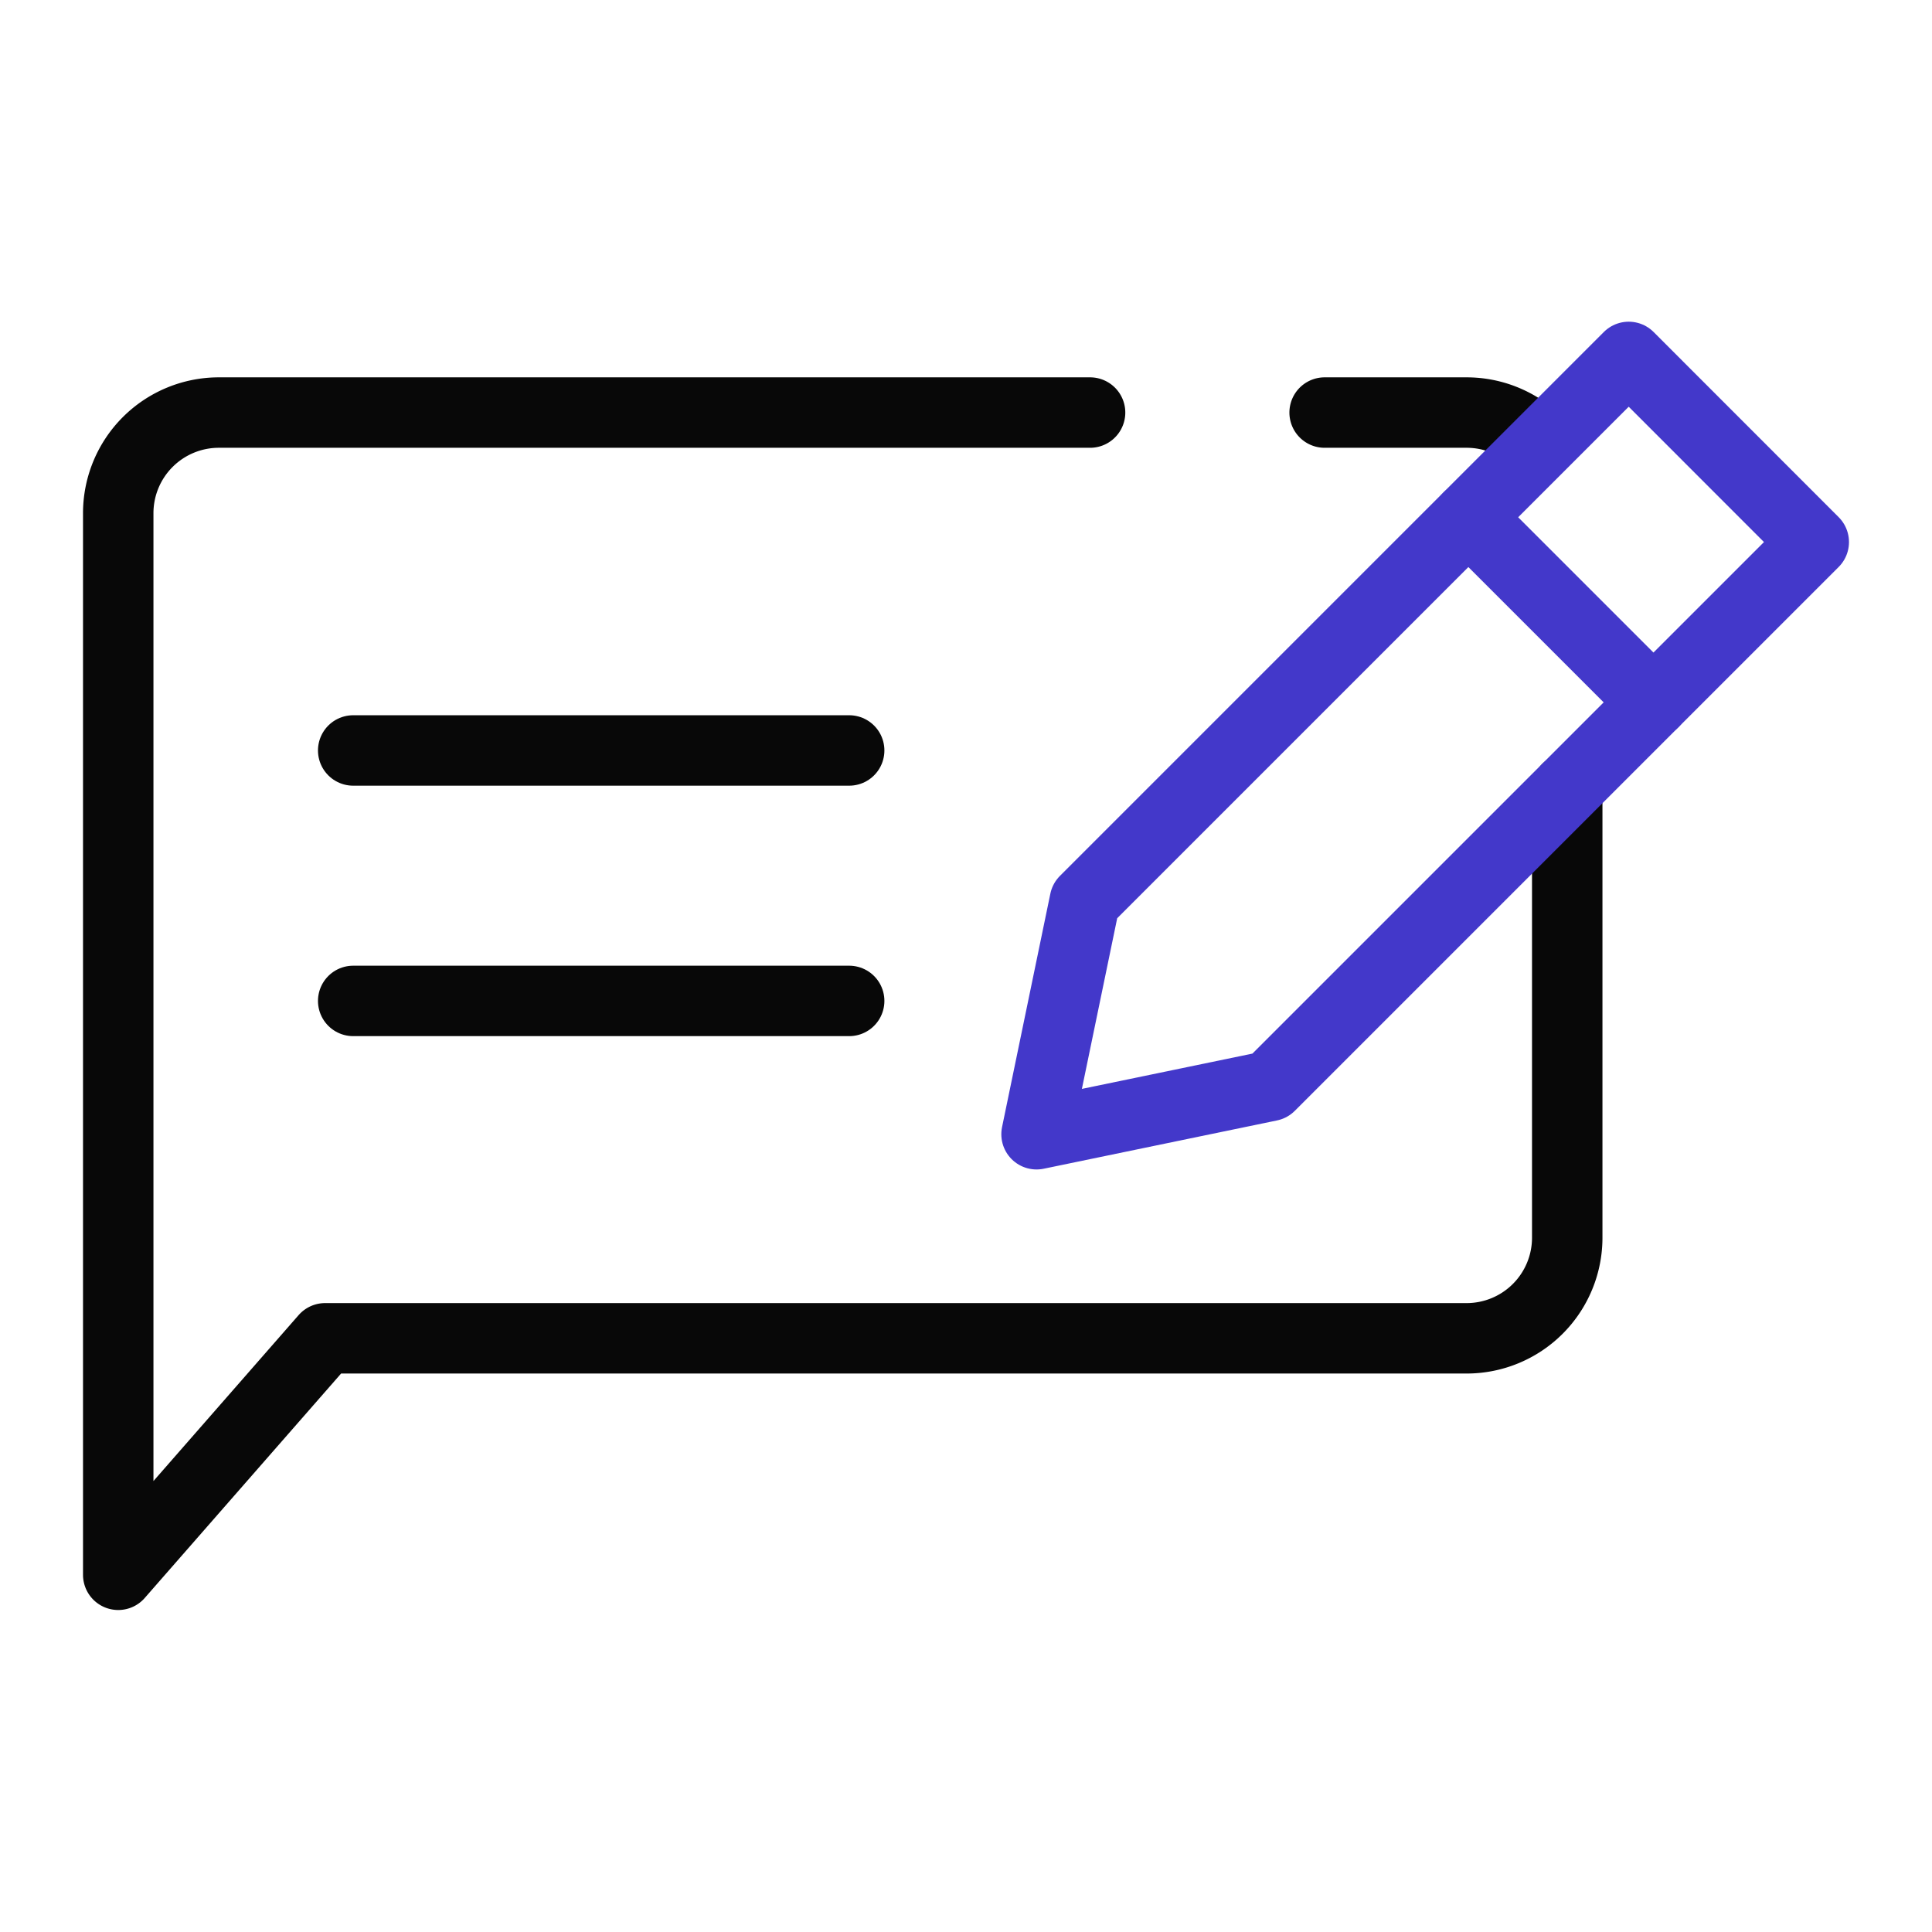
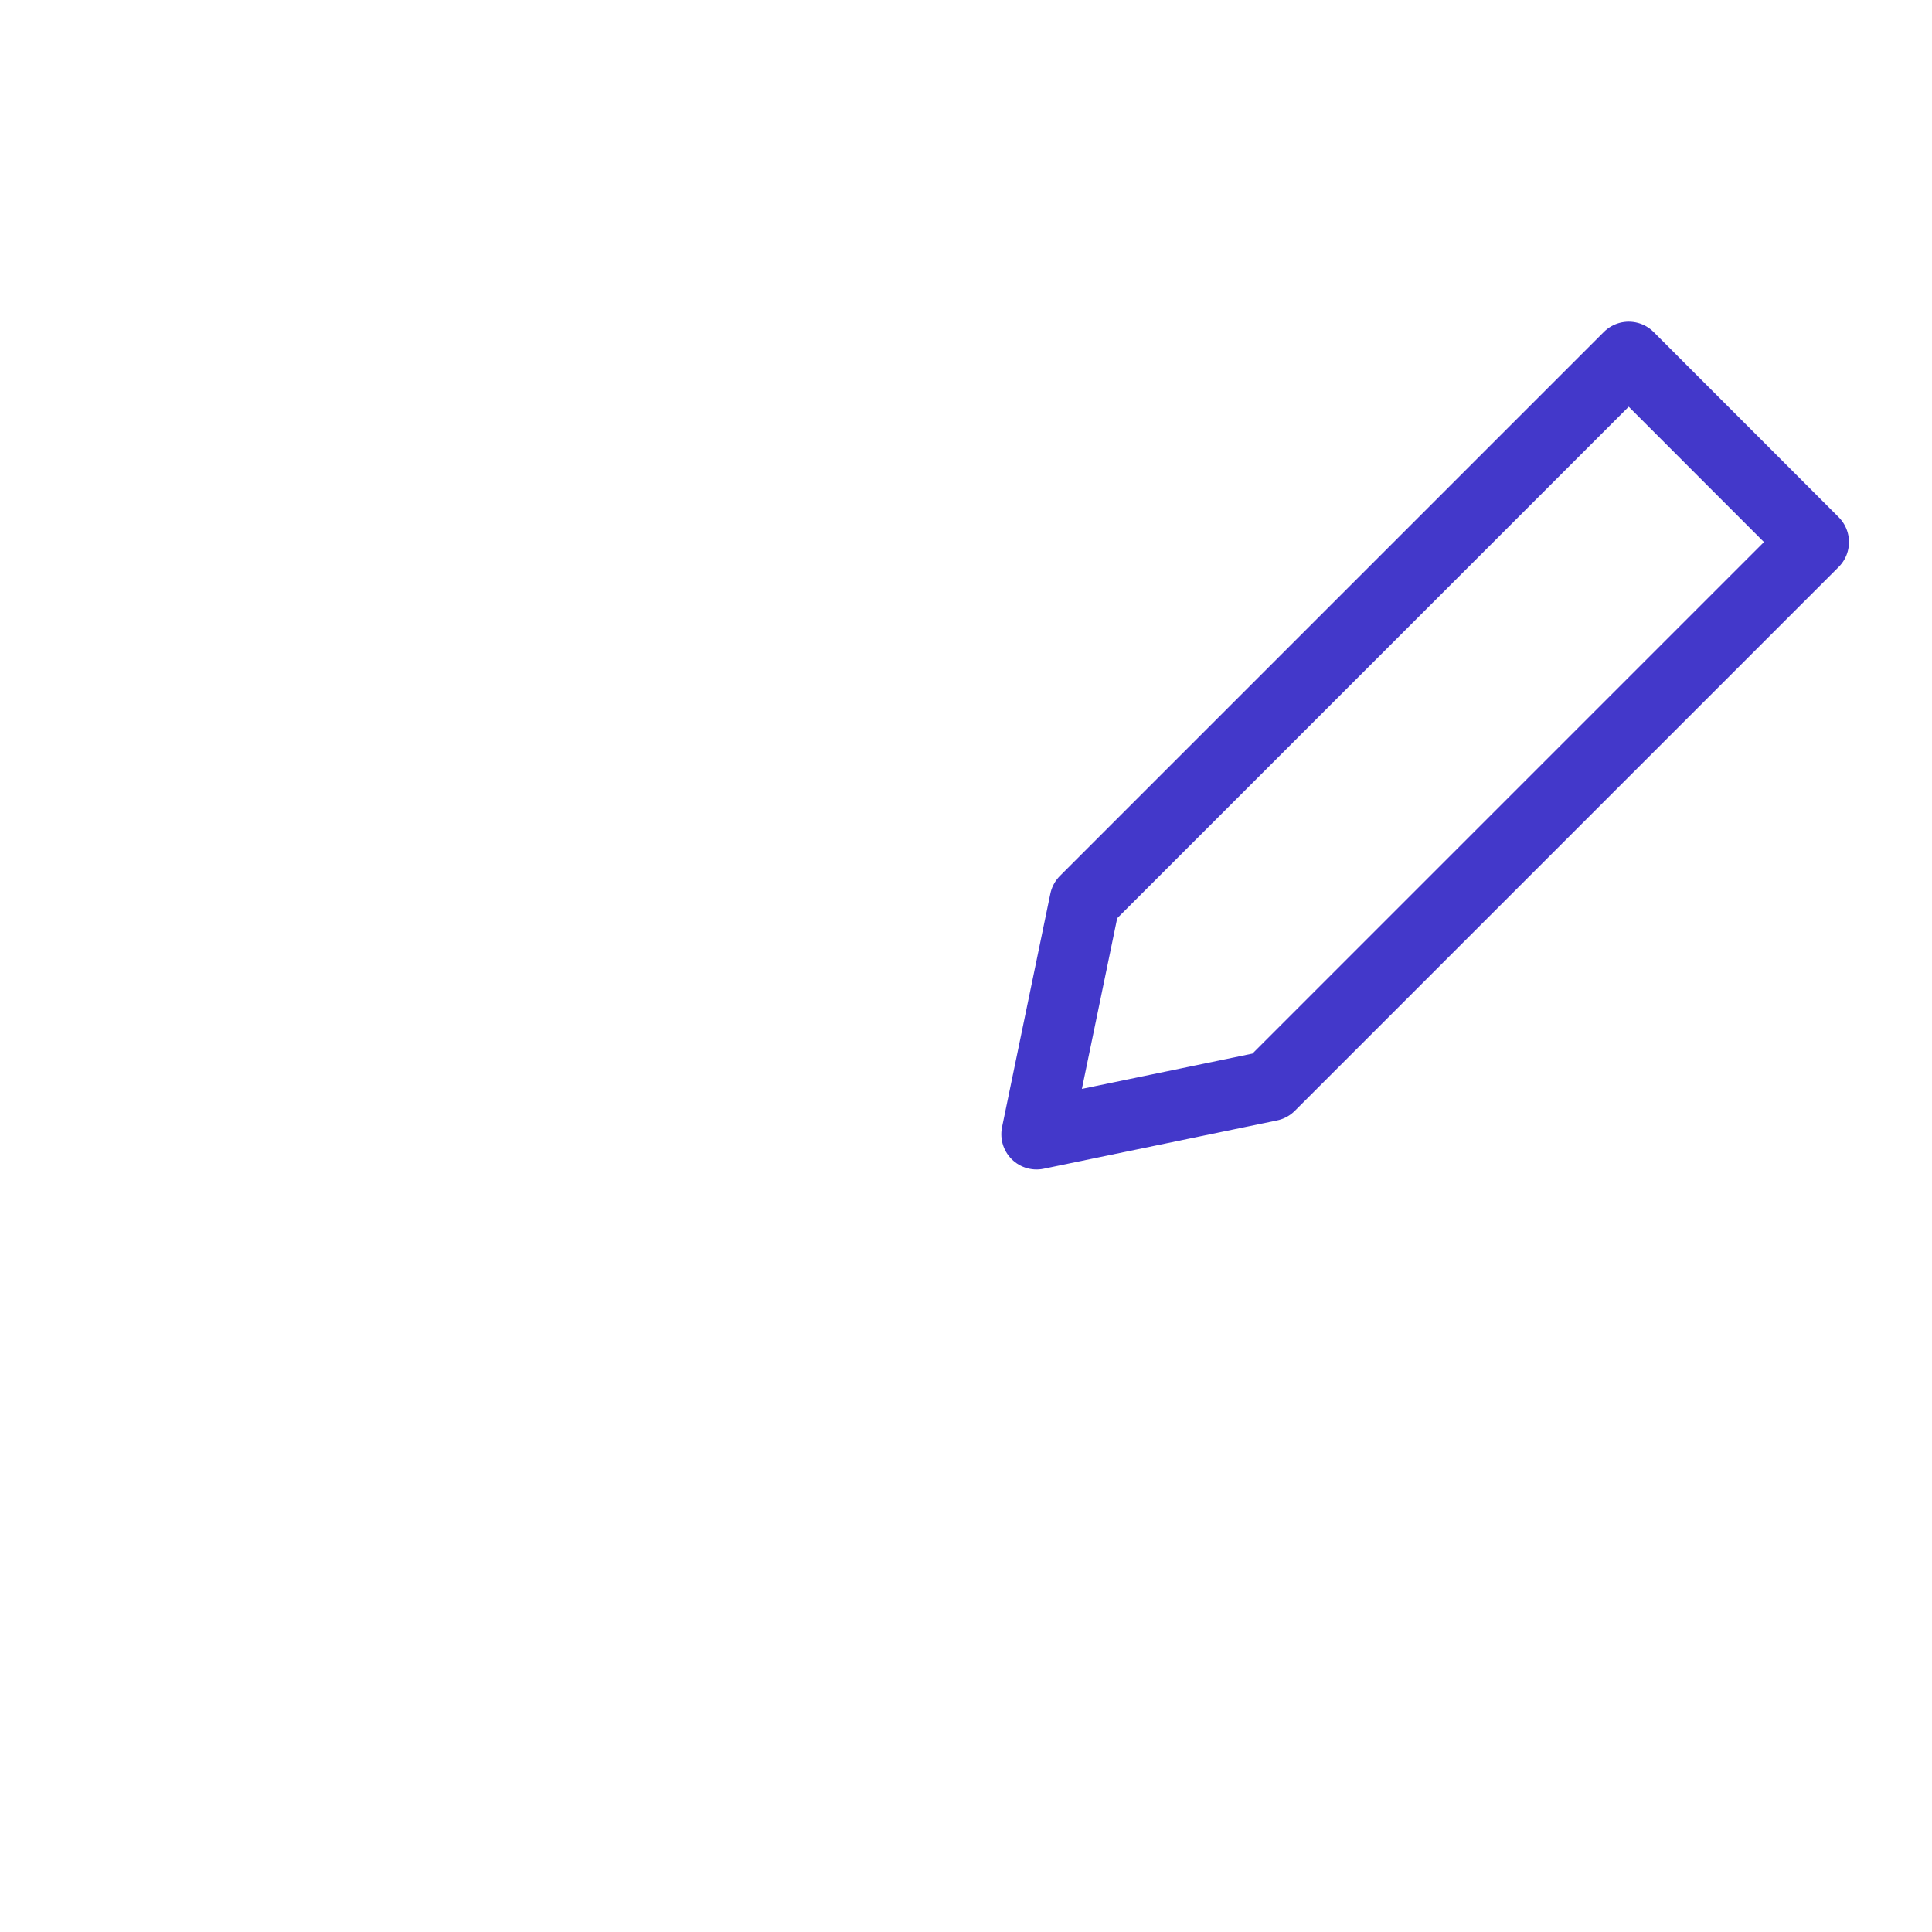
<svg xmlns="http://www.w3.org/2000/svg" id="Layer_2" data-name="Layer 2" viewBox="0 0 192 192">
  <defs>
    <style>.cls-1,.cls-2{fill:none;stroke-linecap:round;stroke-linejoin:round;stroke-width:7.00px;}.cls-1{stroke:#080808;}.cls-2{stroke:#4338CA;}</style>
  </defs>
-   <line class="cls-1" x1="35.1" y1="74.58" x2="84.39" y2="74.58" />
-   <line class="cls-1" x1="35.1" y1="99.47" x2="84.39" y2="99.47" />
-   <path class="cls-1" d="M108.33,41H21.75a10,10,0,0,0-10,10v105.5L32.31,133H145.75a10,10,0,0,0,10-10V78.38" />
-   <path class="cls-1" d="M152.89,44a10,10,0,0,0-7.14-3H131.64" />
  <polygon class="cls-2" points="180.25 53.87 161.86 35.47 107.81 89.52 103.01 112.72 126.2 107.92 180.25 53.87" />
-   <line class="cls-2" x1="164.32" y1="69.8" x2="145.93" y2="51.41" />
</svg>